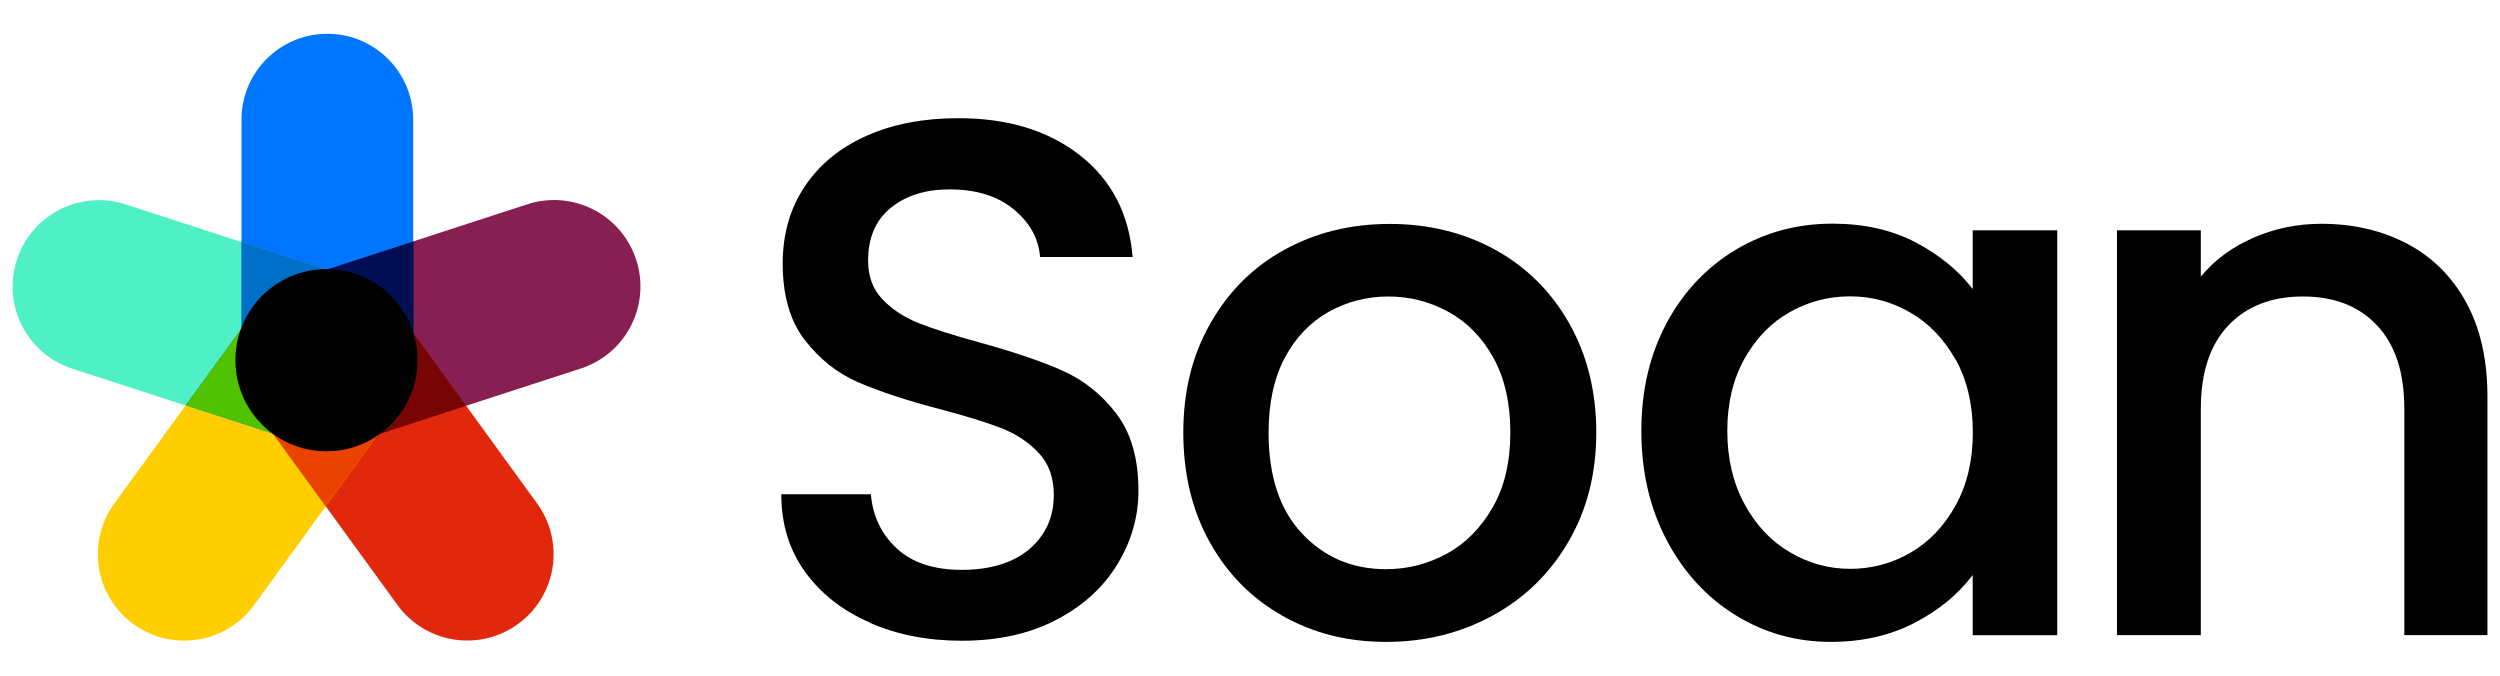
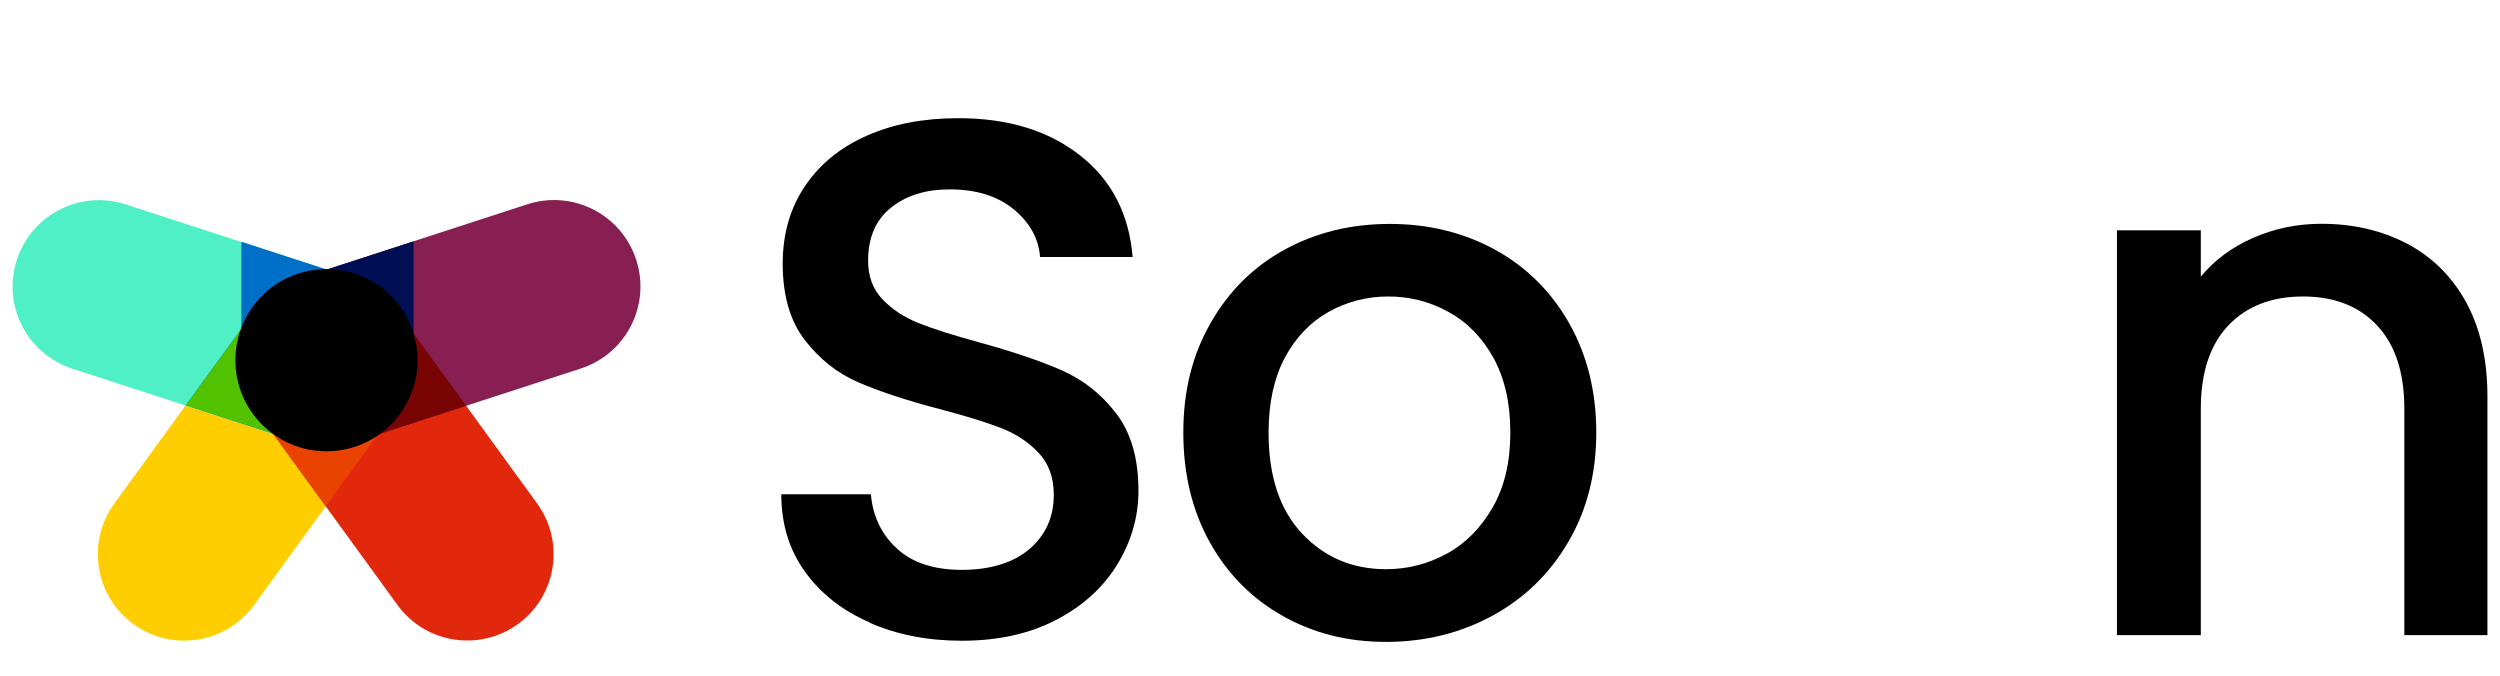
<svg xmlns="http://www.w3.org/2000/svg" width="37" height="10" viewBox="0 0 37 10" fill="none">
  <g clip-path="url(#clip0_6594_282829)">
    <path d="M3.812 4.535L1.692 7.452C1.278 8.023 1.404 8.821 1.974 9.236L1.976 9.237C2.547 9.652 3.345 9.525 3.76 8.955L5.879 6.037C6.294 5.467 6.167 4.668 5.597 4.254L5.595 4.253C5.025 3.838 4.226 3.965 3.812 4.535Z" fill="#FFCE00" />
    <path d="M3.762 6.036L5.882 8.953C6.296 9.524 7.095 9.65 7.665 9.236L7.667 9.235C8.237 8.82 8.364 8.022 7.949 7.451L5.83 4.534C5.415 3.963 4.617 3.837 4.046 4.251L4.045 4.253C3.474 4.667 3.348 5.466 3.762 6.036Z" fill="#E1280C" />
    <path d="M5.167 6.568L8.596 5.454C9.267 5.236 9.634 4.516 9.416 3.845L9.415 3.843C9.197 3.173 8.477 2.806 7.806 3.023L4.377 4.138C3.706 4.356 3.339 5.076 3.557 5.747L3.558 5.749C3.776 6.419 4.496 6.786 5.167 6.568Z" fill="#881F53" />
-     <path d="M6.115 5.357V1.77C6.115 1.069 5.546 0.5 4.845 0.5C4.143 0.5 3.574 1.069 3.574 1.77L3.574 5.357C3.574 6.059 4.143 6.627 4.845 6.627C5.546 6.627 6.115 6.059 6.115 5.357Z" fill="#0076FF" />
    <path d="M5.288 4.139L1.859 3.025C1.188 2.807 0.468 3.174 0.25 3.845L0.249 3.847C0.031 4.517 0.398 5.238 1.069 5.456L4.498 6.57C5.169 6.788 5.889 6.421 6.107 5.75L6.108 5.748C6.326 5.077 5.959 4.357 5.288 4.139Z" fill="#50F0C7" />
-     <path d="M6.121 5.286C6.121 5.547 6.044 5.81 5.878 6.036L5.608 6.407L5.602 6.416L5.591 6.431L4.821 7.492L4.042 6.42L2.748 6L3.57 4.87L3.611 4.814L3.637 4.779L3.814 4.535C3.848 4.488 3.887 4.443 3.926 4.402C3.93 4.397 3.932 4.395 3.937 4.391C4.163 4.158 4.465 4.028 4.776 4.011C4.791 4.011 4.806 4.011 4.821 4.011C4.843 4.011 4.866 4.011 4.89 4.011C5.136 4.02 5.382 4.098 5.597 4.255C5.72 4.346 5.824 4.453 5.906 4.574C5.91 4.578 5.912 4.583 5.917 4.589C5.964 4.66 6.003 4.738 6.035 4.818C6.096 4.969 6.126 5.128 6.126 5.29L6.121 5.286Z" fill="#FFCE00" />
    <path d="M6.121 3.573V5.383C6.121 5.801 5.919 6.174 5.608 6.407C5.591 6.42 5.576 6.431 5.559 6.442C5.55 6.448 5.541 6.453 5.533 6.459C5.533 6.459 5.53 6.459 5.528 6.459C5.33 6.586 5.095 6.66 4.845 6.66H4.834V3.99L6.124 3.571L6.121 3.573Z" fill="#000E53" />
    <path d="M6.141 5.629C6.132 5.668 6.121 5.706 6.109 5.745C6.016 6.03 5.832 6.261 5.602 6.414C5.591 6.422 5.578 6.429 5.567 6.437C5.567 6.437 5.546 6.45 5.537 6.457C5.537 6.457 5.535 6.457 5.533 6.457C5.343 6.567 5.123 6.627 4.896 6.627C4.877 6.627 4.858 6.627 4.836 6.627C4.724 6.623 4.612 6.601 4.502 6.567L4.157 6.455L4.107 6.437L4.045 6.418L2.75 5.997L3.572 4.867V3.578L4.838 3.99L4.892 4.007L4.905 4.011L5.293 4.136C5.395 4.169 5.49 4.214 5.574 4.268C5.574 4.268 5.576 4.268 5.576 4.27C5.705 4.35 5.815 4.451 5.906 4.568C5.91 4.572 5.912 4.576 5.917 4.583C5.986 4.673 6.042 4.772 6.083 4.878C6.1 4.919 6.113 4.96 6.126 5.001C6.184 5.202 6.193 5.415 6.143 5.629H6.141Z" fill="#006FC7" />
    <path d="M6.141 5.629C6.132 5.667 6.121 5.706 6.109 5.745C6.016 6.03 5.832 6.26 5.602 6.414C5.591 6.422 5.578 6.429 5.567 6.437C5.567 6.437 5.546 6.45 5.537 6.457C5.537 6.457 5.535 6.457 5.533 6.457C5.343 6.567 5.123 6.627 4.896 6.627C4.877 6.627 4.858 6.627 4.836 6.627C4.724 6.623 4.612 6.601 4.502 6.567L4.157 6.455L4.107 6.437L4.045 6.418L2.75 5.997L3.572 4.867L6.145 5.629H6.141Z" fill="#50C200" />
    <path d="M6.898 6.006L5.591 6.431L5.567 6.44H5.561L5.17 6.569C5.058 6.606 4.948 6.625 4.836 6.63C4.664 6.638 4.495 6.61 4.338 6.554C4.336 6.554 4.331 6.552 4.329 6.55C4.252 6.522 4.176 6.485 4.107 6.44C4.075 6.42 4.045 6.399 4.014 6.377C3.809 6.226 3.648 6.011 3.564 5.75C3.548 5.704 3.538 5.659 3.527 5.614L6.126 4.941L6.902 6.008L6.898 6.006Z" fill="#780504" />
    <path d="M5.591 6.431L4.821 7.492L4.042 6.42L4.012 6.377L3.95 6.293L3.764 6.036C3.736 6 3.712 5.961 3.689 5.922C3.689 5.922 3.689 5.92 3.689 5.918C3.689 5.918 3.689 5.918 3.689 5.915C3.516 5.611 3.482 5.26 3.57 4.943C3.57 4.941 3.57 4.936 3.572 4.934C3.583 4.893 3.596 4.854 3.613 4.816C3.699 4.598 3.846 4.401 4.049 4.253C4.07 4.238 4.092 4.222 4.114 4.209L5.595 6.433L5.591 6.431Z" fill="#EA4200" />
    <path d="M4.832 6.679C5.576 6.679 6.18 6.075 6.18 5.331C6.18 4.586 5.576 3.983 4.832 3.983C4.087 3.983 3.484 4.586 3.484 5.331C3.484 6.075 4.087 6.679 4.832 6.679Z" fill="black" />
    <path d="M12.868 9.211C12.462 9.034 12.143 8.782 11.91 8.456C11.677 8.13 11.563 7.749 11.563 7.315H12.889C12.917 7.641 13.047 7.91 13.275 8.119C13.504 8.331 13.825 8.434 14.237 8.434C14.649 8.434 14.998 8.331 15.238 8.124C15.477 7.917 15.596 7.651 15.596 7.324C15.596 7.069 15.523 6.864 15.374 6.705C15.225 6.545 15.04 6.422 14.819 6.336C14.597 6.25 14.291 6.155 13.901 6.053C13.407 5.924 13.008 5.79 12.7 5.657C12.391 5.523 12.128 5.314 11.91 5.031C11.692 4.749 11.584 4.371 11.584 3.901C11.584 3.465 11.692 3.086 11.91 2.76C12.128 2.434 12.432 2.184 12.825 2.01C13.217 1.835 13.67 1.749 14.183 1.749C14.917 1.749 15.516 1.932 15.984 2.299C16.452 2.665 16.711 3.168 16.763 3.804H15.393C15.372 3.528 15.24 3.293 15.001 3.096C14.761 2.9 14.446 2.803 14.054 2.803C13.698 2.803 13.409 2.894 13.185 3.075C12.96 3.256 12.848 3.517 12.848 3.858C12.848 4.091 12.919 4.281 13.06 4.429C13.202 4.578 13.381 4.697 13.599 4.783C13.817 4.869 14.114 4.964 14.489 5.066C14.99 5.204 15.398 5.342 15.712 5.48C16.027 5.618 16.297 5.829 16.517 6.116C16.739 6.403 16.849 6.784 16.849 7.263C16.849 7.647 16.745 8.009 16.538 8.35C16.331 8.691 16.032 8.965 15.635 9.172C15.24 9.379 14.774 9.483 14.237 9.483C13.73 9.483 13.273 9.394 12.868 9.215V9.211Z" fill="black" />
    <path d="M18.982 9.114C18.525 8.857 18.167 8.495 17.906 8.027C17.645 7.559 17.513 7.018 17.513 6.401C17.513 5.784 17.647 5.251 17.917 4.781C18.184 4.311 18.551 3.946 19.014 3.694C19.478 3.44 19.996 3.314 20.569 3.314C21.143 3.314 21.661 3.442 22.124 3.694C22.588 3.949 22.955 4.311 23.222 4.781C23.489 5.253 23.625 5.793 23.625 6.401C23.625 7.009 23.487 7.55 23.211 8.02C22.935 8.493 22.56 8.855 22.085 9.114C21.611 9.371 21.087 9.5 20.513 9.5C19.94 9.5 19.437 9.371 18.98 9.114H18.982ZM21.413 8.195C21.691 8.042 21.917 7.813 22.092 7.509C22.267 7.205 22.353 6.834 22.353 6.401C22.353 5.967 22.269 5.598 22.103 5.296C21.937 4.997 21.715 4.768 21.439 4.617C21.162 4.464 20.865 4.388 20.548 4.388C20.231 4.388 19.933 4.464 19.661 4.617C19.39 4.77 19.174 4.997 19.014 5.296C18.855 5.598 18.775 5.965 18.775 6.401C18.775 7.046 18.939 7.544 19.269 7.895C19.599 8.247 20.013 8.424 20.513 8.424C20.832 8.424 21.132 8.348 21.41 8.195H21.413Z" fill="black" />
-     <path d="M24.667 4.779C24.917 4.315 25.258 3.955 25.689 3.696C26.121 3.439 26.597 3.31 27.119 3.31C27.59 3.31 28.001 3.403 28.353 3.588C28.704 3.774 28.985 4.002 29.196 4.278V3.409H30.447V9.401H29.196V8.51C28.985 8.792 28.7 9.028 28.338 9.217C27.976 9.405 27.561 9.5 27.098 9.5C26.582 9.5 26.112 9.368 25.683 9.103C25.256 8.838 24.917 8.469 24.667 7.994C24.417 7.52 24.292 6.981 24.292 6.379C24.292 5.777 24.417 5.245 24.667 4.781V4.779ZM28.942 5.322C28.771 5.018 28.549 4.785 28.273 4.626C27.997 4.466 27.7 4.386 27.38 4.386C27.061 4.386 26.764 4.464 26.49 4.619C26.213 4.774 25.991 5.003 25.821 5.305C25.651 5.607 25.564 5.963 25.564 6.377C25.564 6.791 25.651 7.153 25.821 7.464C25.991 7.777 26.216 8.014 26.496 8.176C26.774 8.34 27.07 8.419 27.383 8.419C27.695 8.419 27.999 8.34 28.275 8.18C28.551 8.02 28.773 7.787 28.944 7.479C29.114 7.171 29.198 6.81 29.198 6.396C29.198 5.982 29.112 5.624 28.944 5.32L28.942 5.322Z" fill="black" />
    <path d="M35.623 3.605C35.996 3.802 36.288 4.091 36.499 4.474C36.708 4.858 36.814 5.322 36.814 5.866V9.4H35.584V6.051C35.584 5.514 35.451 5.104 35.181 4.817C34.914 4.531 34.547 4.388 34.083 4.388C33.62 4.388 33.251 4.531 32.979 4.817C32.707 5.104 32.572 5.516 32.572 6.051V9.4H31.331V3.409H32.572V4.095C32.774 3.849 33.033 3.657 33.35 3.519C33.665 3.381 34.001 3.312 34.355 3.312C34.825 3.312 35.248 3.409 35.621 3.605H35.623Z" fill="black" />
  </g>
  <defs>
    <clipPath id="clip0_6594_282829">
      <rect width="36.628" height="9" fill="white" transform="translate(0.186 0.5)" />
    </clipPath>
  </defs>
</svg>